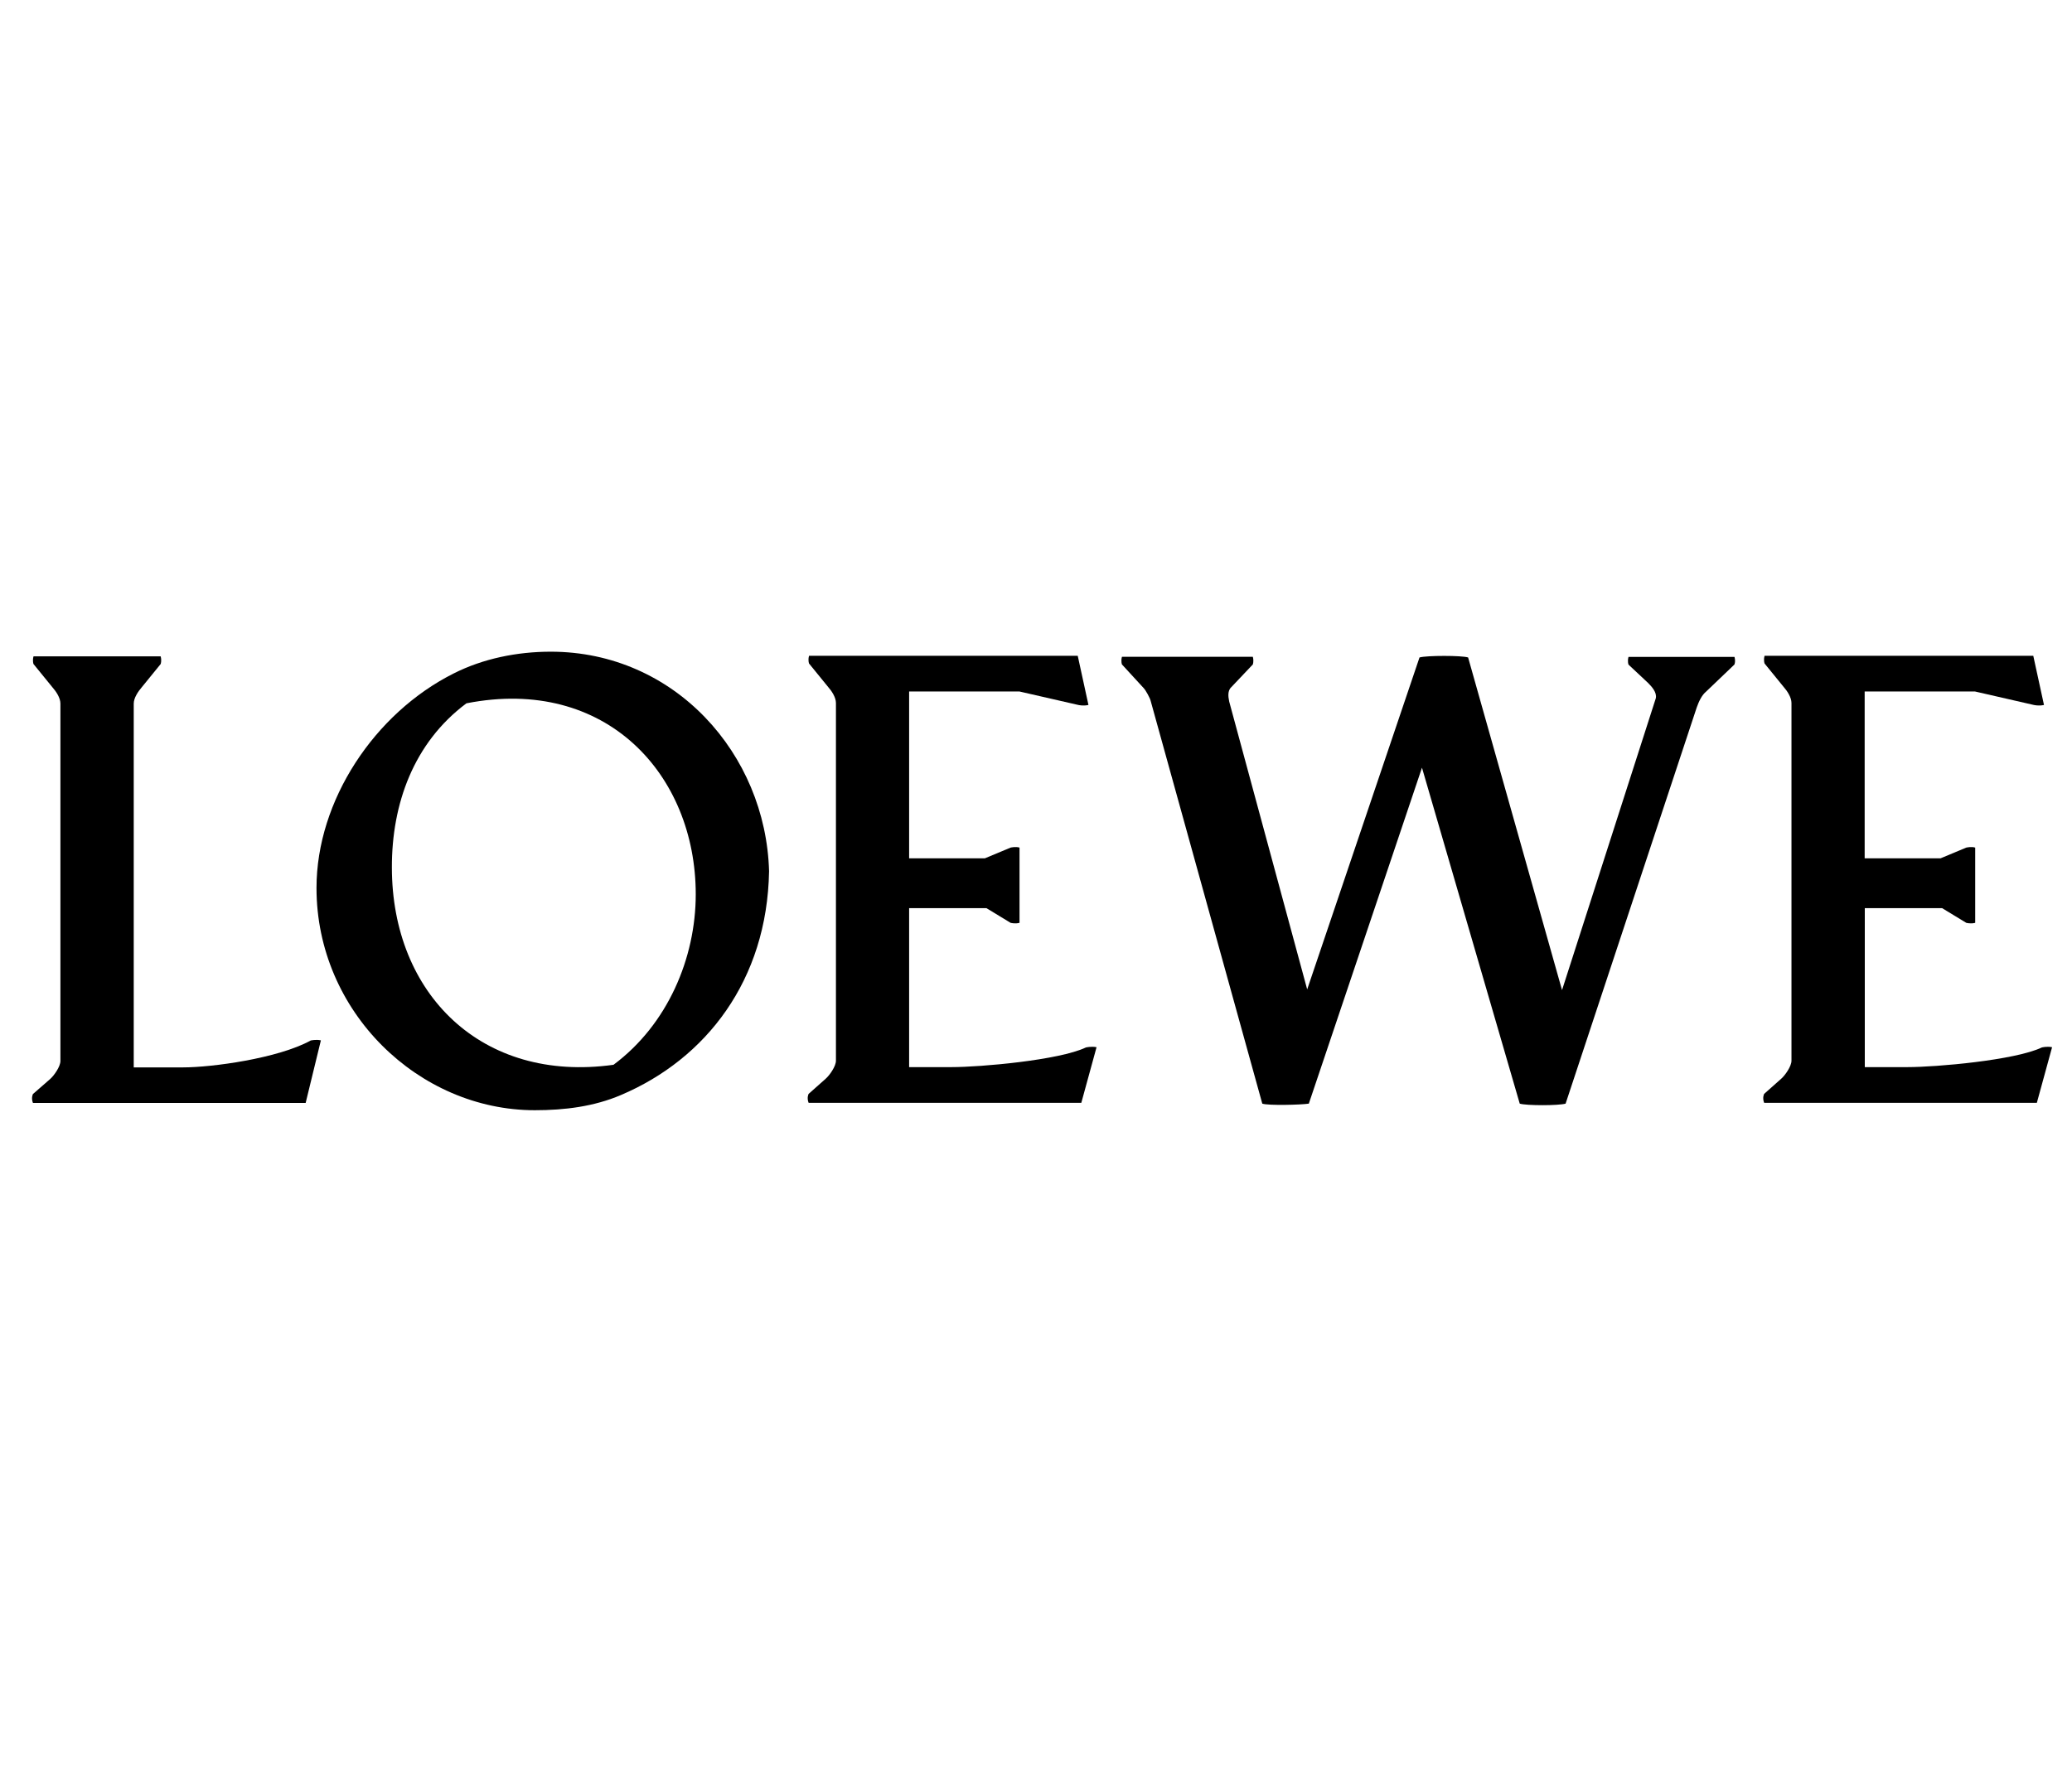
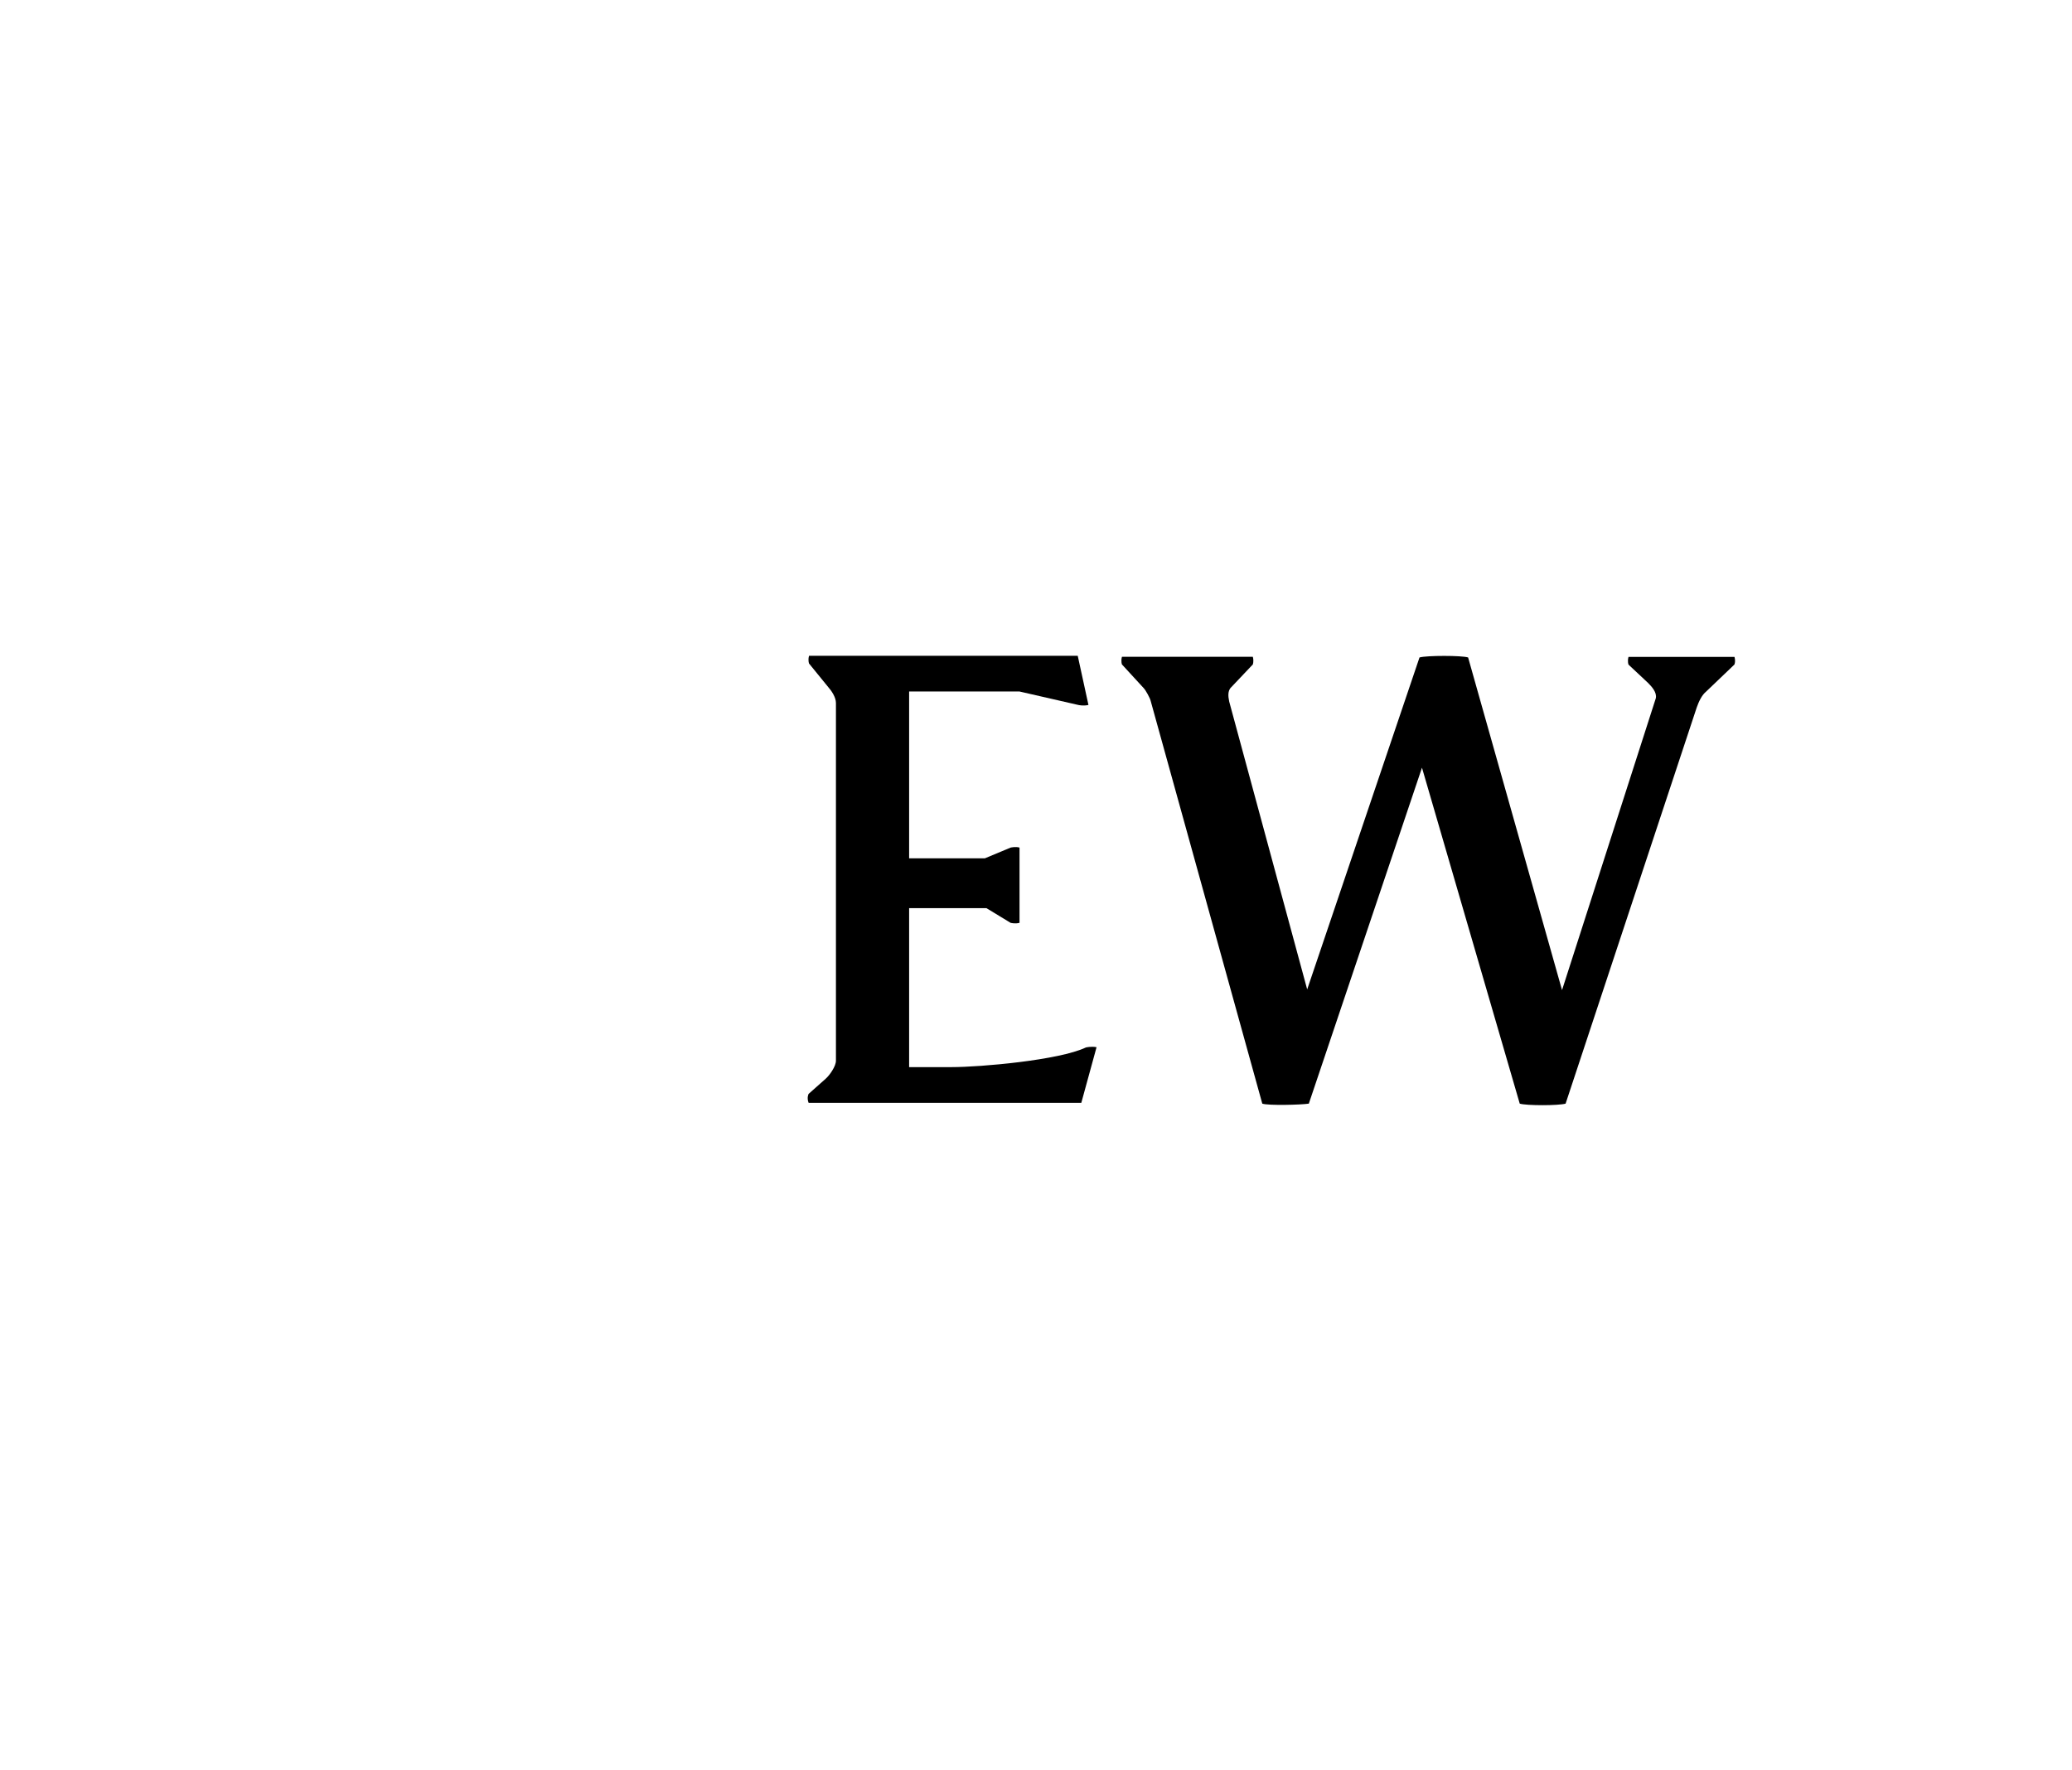
<svg xmlns="http://www.w3.org/2000/svg" version="1.1" id="Layer_1" x="0px" y="0px" viewBox="0 0 1509 1289" style="enable-background:new 0 0 1509 1289;" xml:space="preserve">
  <g>
    <g>
-       <path d="M226.3,757.9c-23.8,13.1-72.1,19.6-92.9,19.6h-36v-265c0-4.2,3.3-8.9,5.6-11.6l14-17.2c0,0,0.9-2.4,0-5.6H24.4    c-0.9,3.3,0,5.6,0,5.6l14,17.2c2.4,2.7,5.6,7.4,5.6,11.6v260.3c0,4.2-4.7,10.7-7.4,13.1l-12.6,11c0,0-1.5,2.7,0,6.5h198.6    l11.1-45.6C230.1,757,226.3,757.9,226.3,757.9z" />
-       <path d="M560.1,634.6c-2.4-85.5-68.8-159.9-159-159.9c-24.7,0-49.4,5.1-70.6,15.8c-57.7,28.9-100,92.6-100,156.3    c0,90.2,74.4,161.9,159,161.9c21.8,0,43.2-2.7,62.8-11.1C514.2,771.3,558.7,714.1,560.1,634.6L560.1,634.6z M339.7,512.3    c101.8-20,167,52.1,167,139.1c0,46.5-20.5,94.9-59.9,124.2C350.9,789,285.4,724,285.4,631.8C285.3,585.8,301.1,541.1,339.7,512.3z    " />
      <path d="M790.8,763c-19.6,9.3-76.8,14.3-97.7,14.3h-31V661.5h56.3l17.6,10.7c0,0,3.3,0.9,6.5,0v-54.8c-2.7-0.9-6.5,0-6.5,0    l-18.7,7.8h-55.2V503.7h80.4l42.8,9.8c0,0,3.6,0.9,7.4,0l-7.8-35.8H589.2c-0.9,3.3,0,5.6,0,5.6l14,17.2c2.4,2.7,5.6,7.4,5.6,11.6    v260.5c0,4.2-4.7,10.7-7.4,13.1l-12.5,11.1c0,0-1.5,2.7,0,6.5h198.6l11.1-40.5C794.7,762,790.8,763,790.8,763z" />
-       <path d="M1487,763c-19.6,9.3-76.8,14.3-97.7,14.3h-31.2V661.5h56.3l17.6,10.7c0,0,3.3,0.9,6.5,0v-54.8c-2.7-0.9-6.5,0-6.5,0    l-18.7,7.8H1358V503.7h80.4l42.8,9.8c0,0,3.6,0.9,7.4,0l-7.8-35.8h-195.7c-0.9,3.3,0,5.6,0,5.6l14,17.2c2.4,2.7,5.6,7.4,5.6,11.6    v260.5c0,4.2-4.7,10.7-7.4,13.1l-12.5,11.1c0,0-1.5,2.7,0,6.5h198.6l11.1-40.5C1490.7,762,1487,763,1487,763z" />
      <path d="M1263.2,478.5H1186c-0.9,3.3,0,5.6,0,5.6l14.3,13.4c2.7,2.7,6.5,6.9,5.6,11.1l0,0l-68.3,212.6l-68.4-242.3    c-4.7-1.5-30.1-1.5-35.4,0L952,720.7L895.2,511l0,0c-0.9-4.2-0.9-7.4,0.9-9.8l16.3-17.2c0,0,0.9-2.4,0-5.6h-95.3    c-0.9,3.3,0,5.6,0,5.6l15.8,17.2c1.5,1.5,4.7,7.4,5.1,9.3l0,0l81.3,293.4c4.2,1.5,28.3,0.9,33.9,0l82.4-244.7l71.2,244.7    c4.7,1.5,28.3,1.5,33.4,0l95.5-288.6l0,0c1.5-4.2,3.6-8.9,6.9-11.6l20.5-19.6C1263.2,484.1,1264.1,481.8,1263.2,478.5z" />
    </g>
  </g>
</svg>